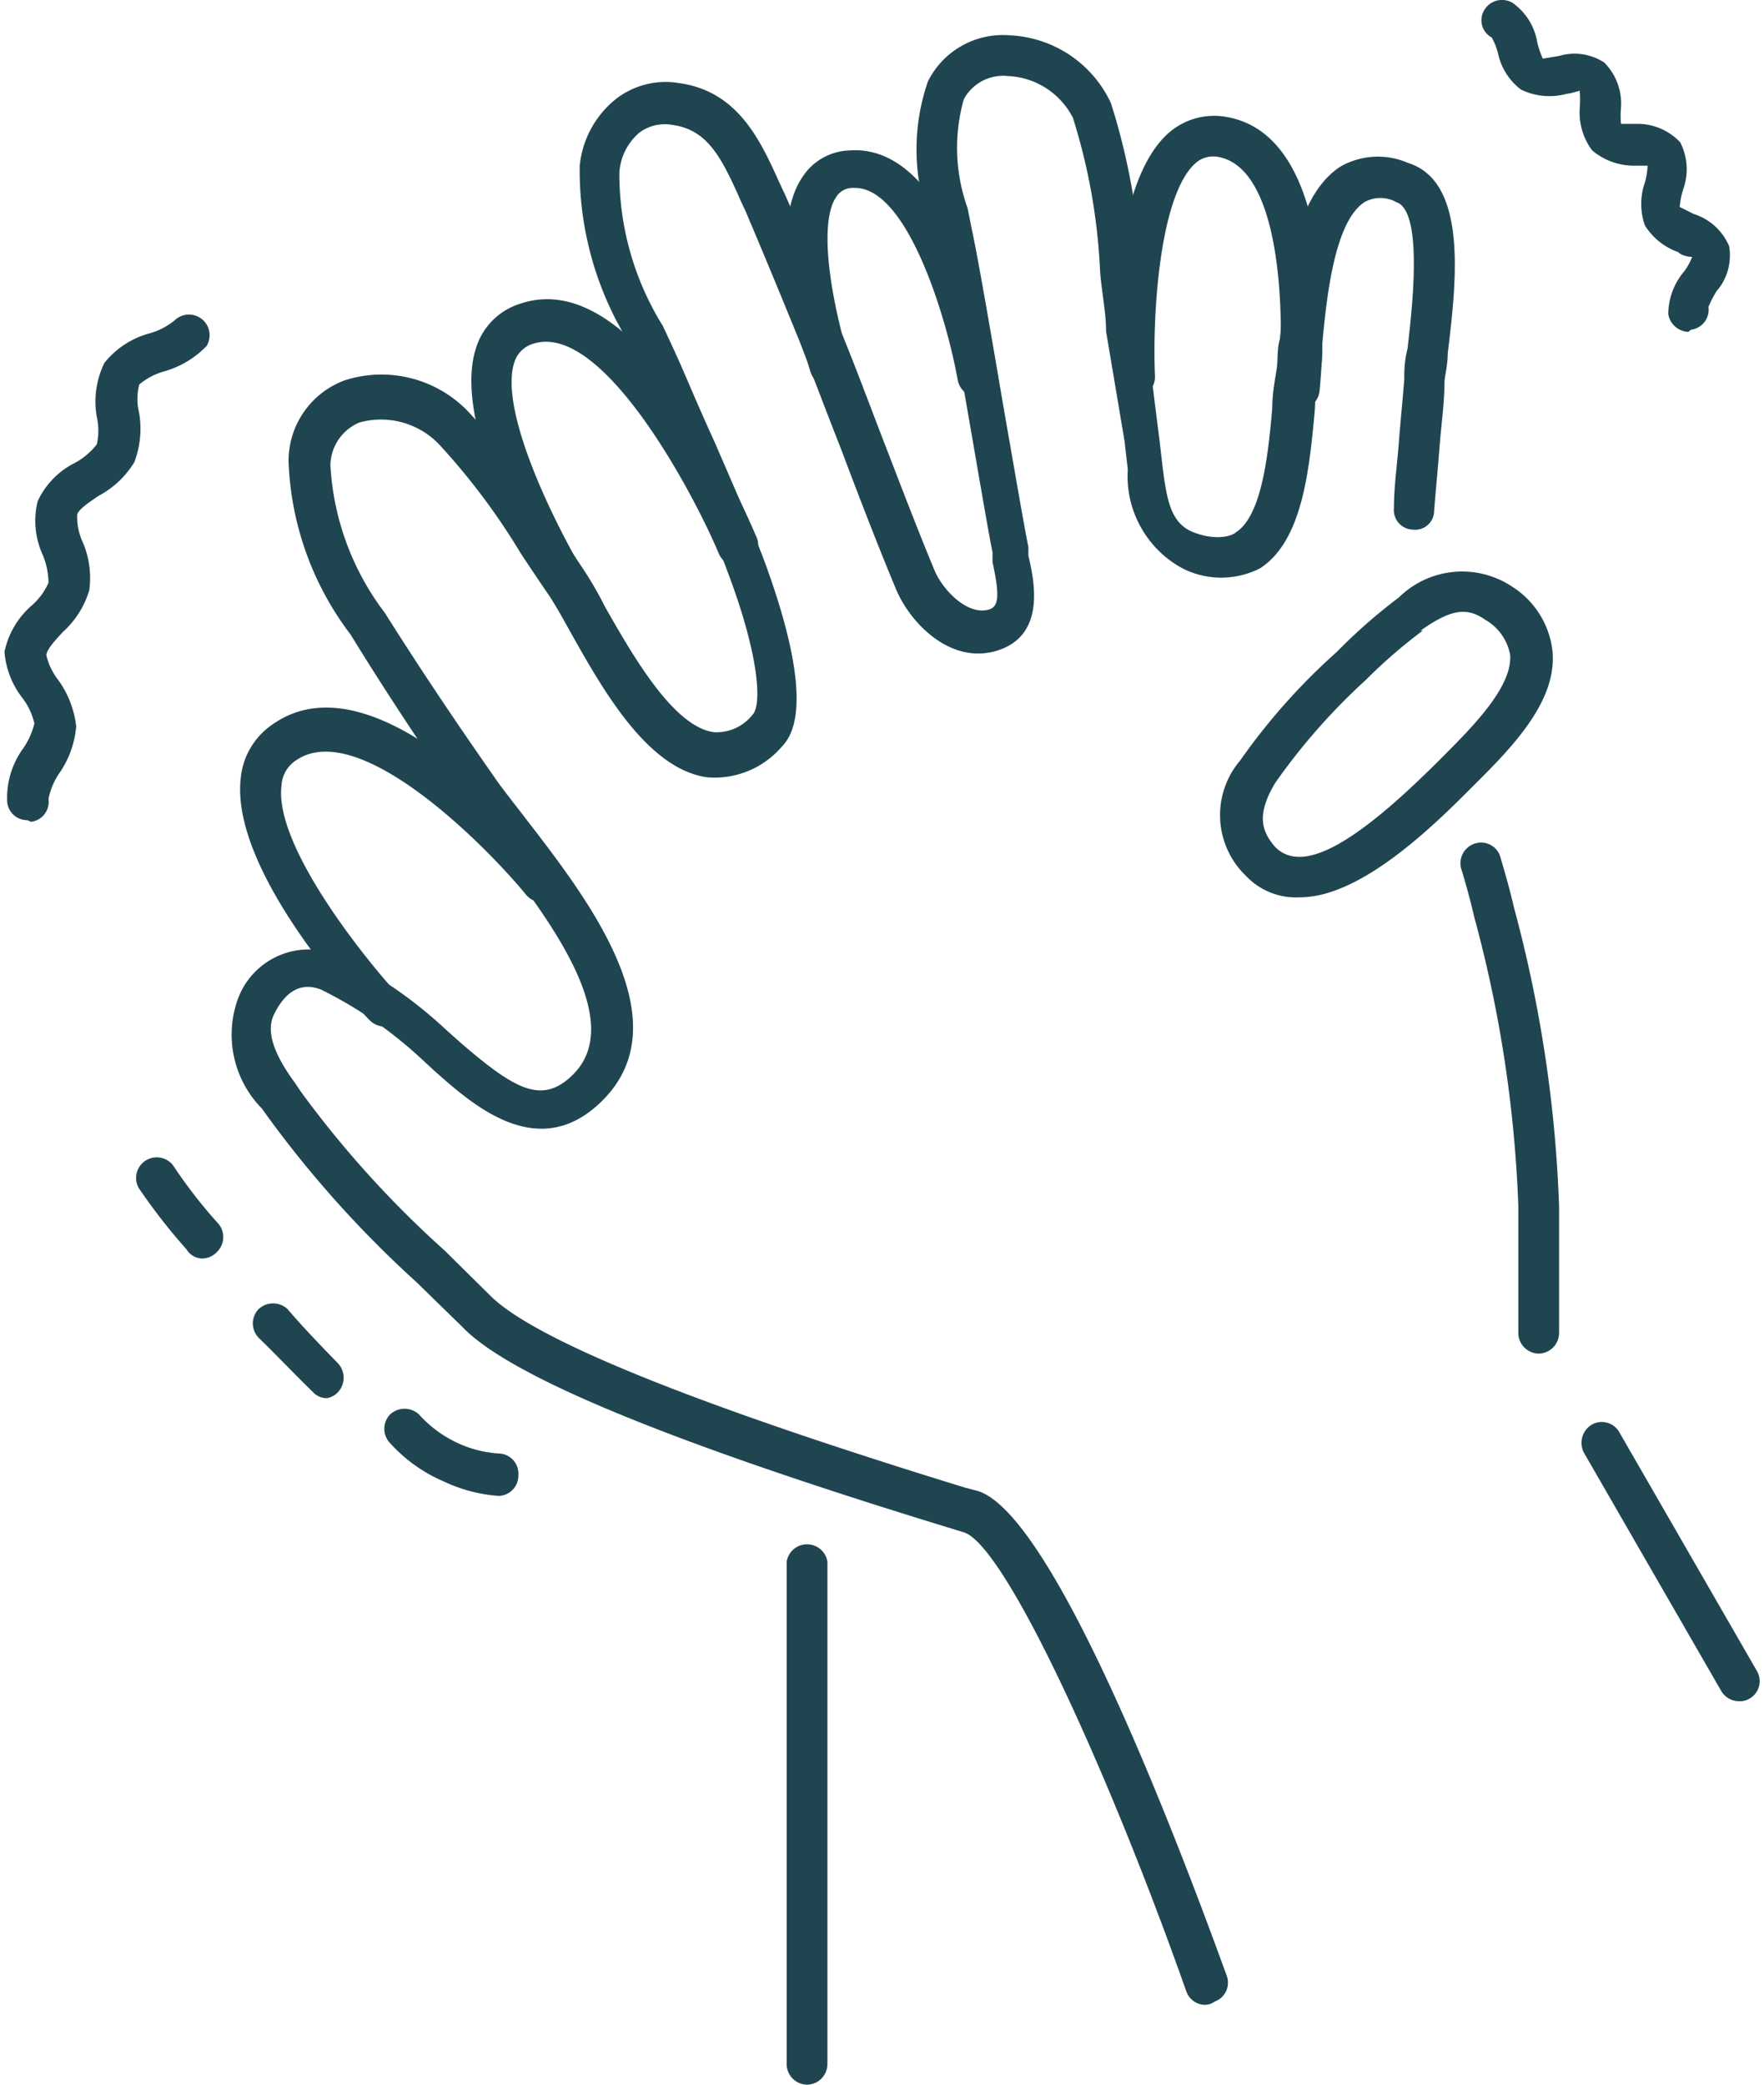
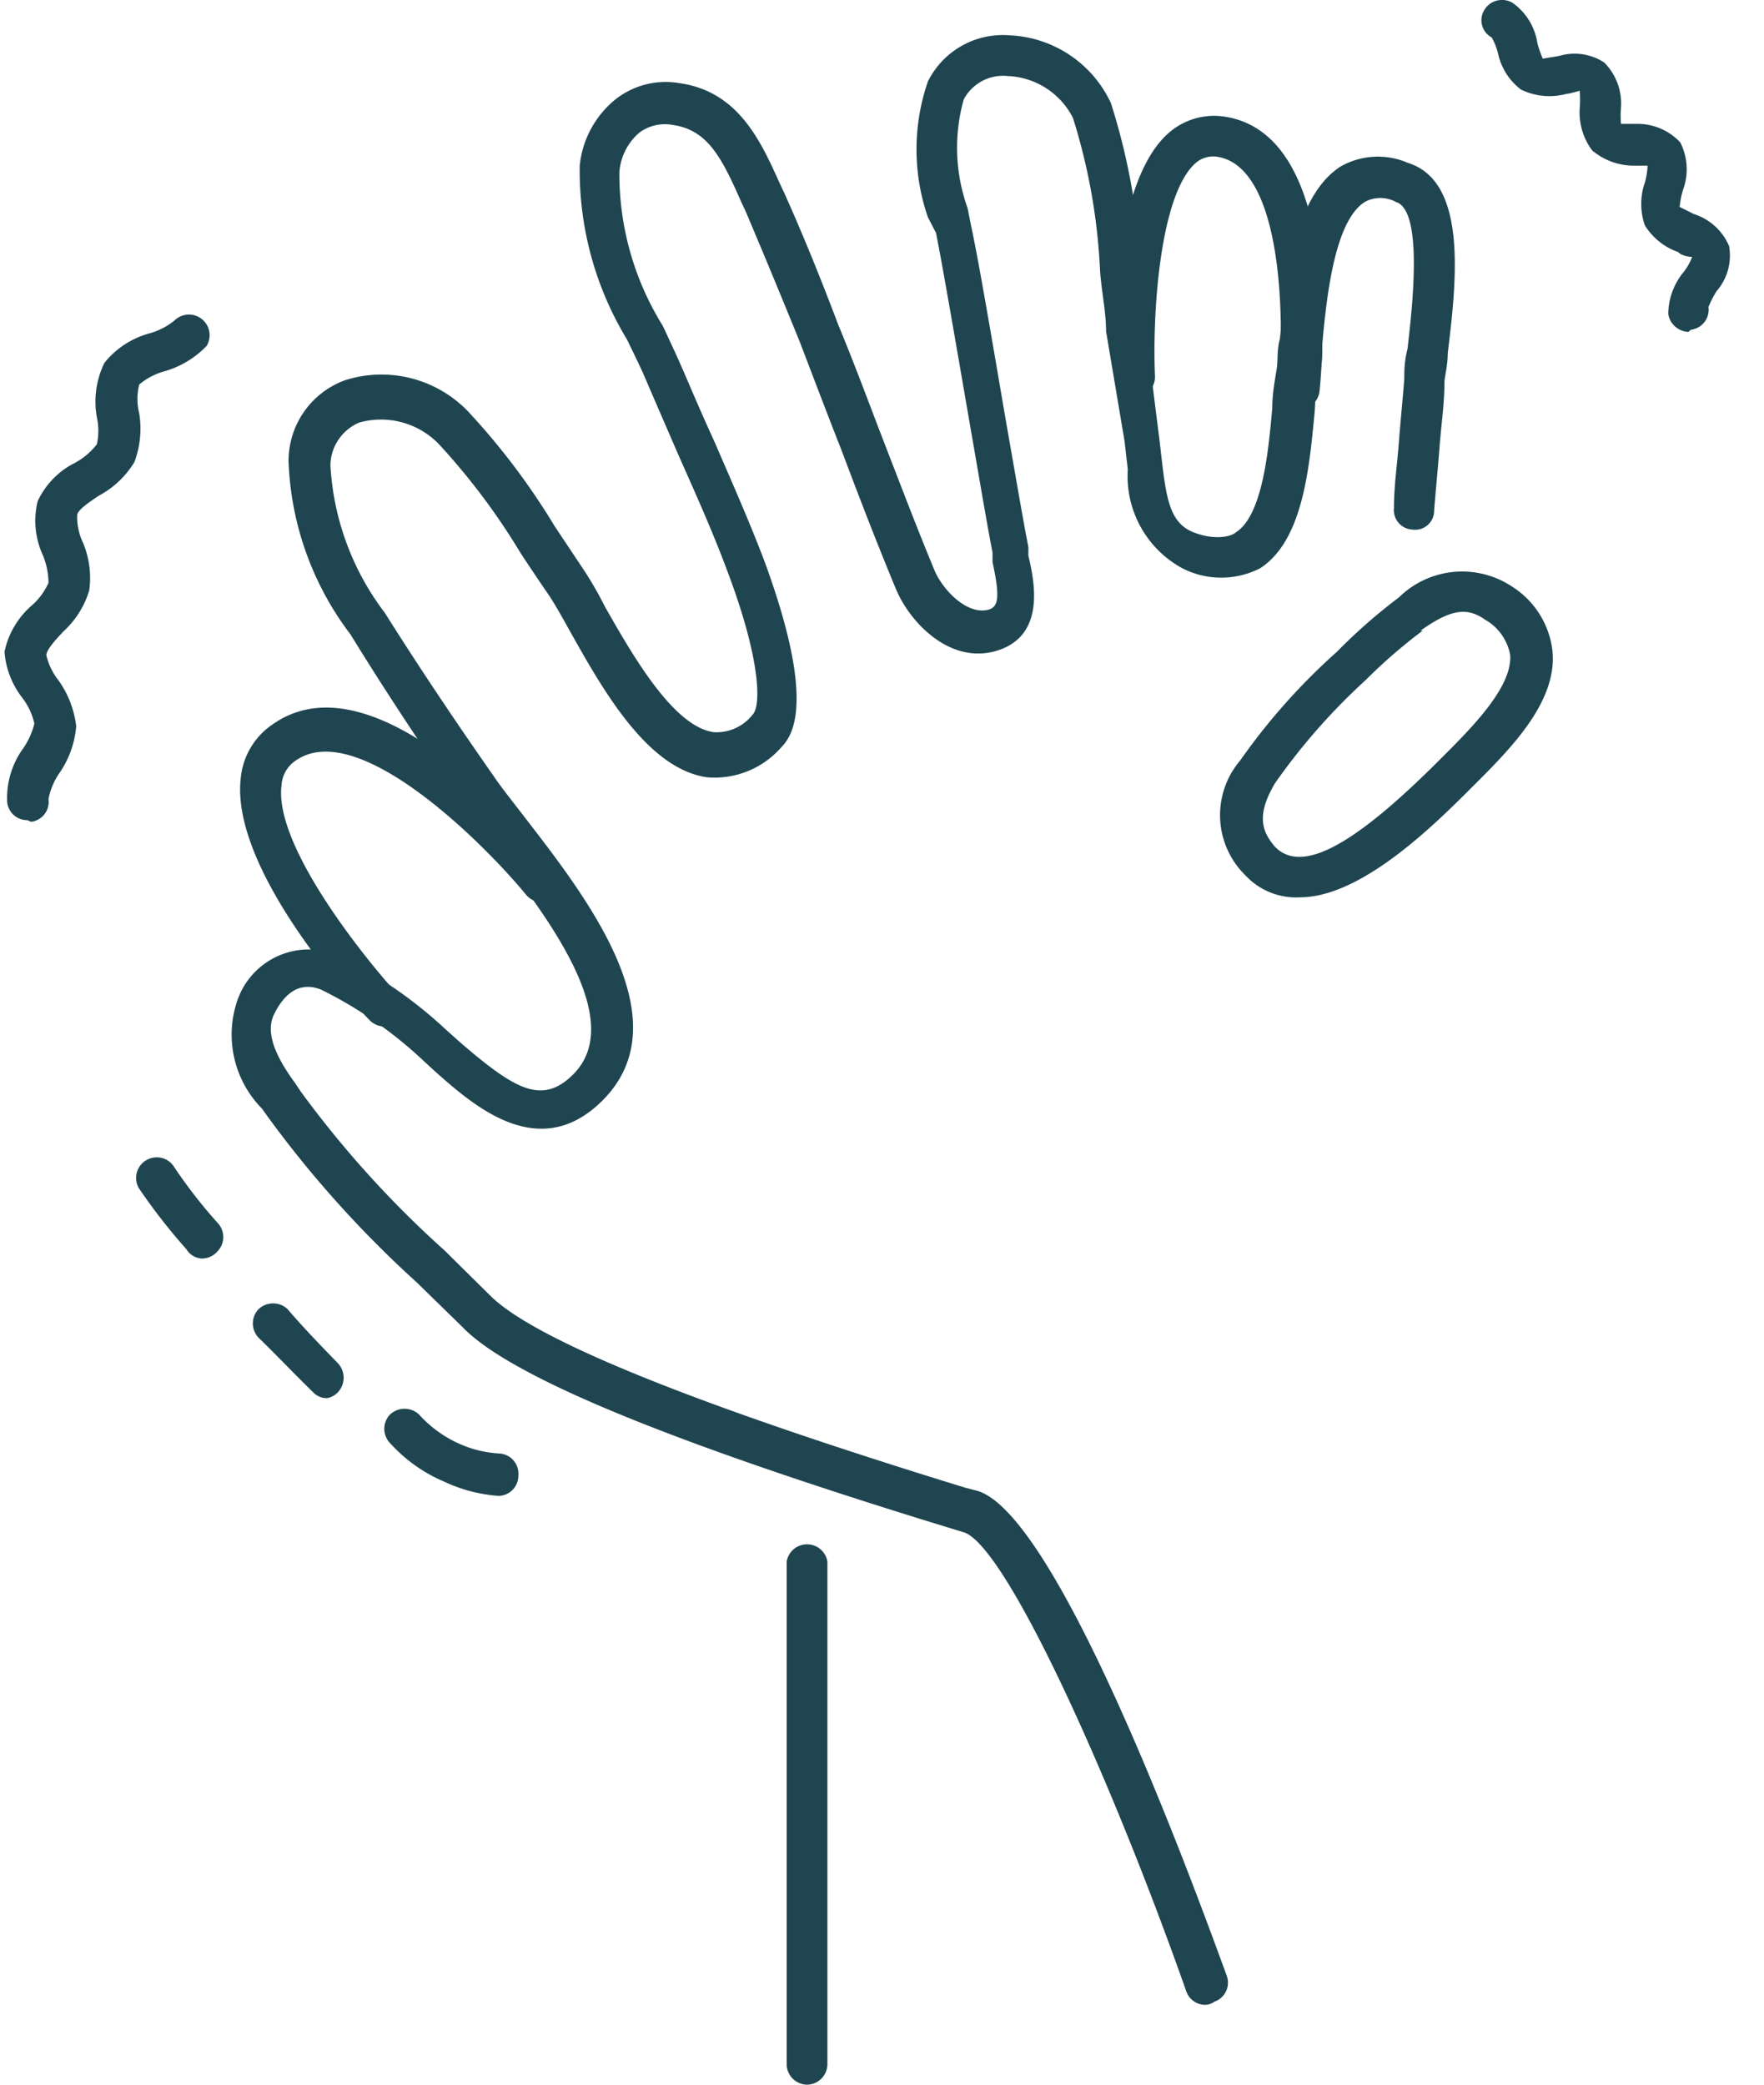
<svg xmlns="http://www.w3.org/2000/svg" viewBox="0 0 32.31 38.38" width="33px" height="39px">
  <defs>
    <style>.cls-1{fill:#1f4551;}</style>
  </defs>
  <g id="レイヤー_2" data-name="レイヤー 2">
    <g id="レイヤー_1-2" data-name="レイヤー 1">
      <g id="_手足の冷え_" data-name="&lt;手足の冷え&gt;">
-         <path class="cls-1" d="M31.94,31.32a.38.38,0,0,1-.33-.18l-2.53-4.39a.39.39,0,0,1,.14-.52.37.37,0,0,1,.51.14l2.53,4.39a.37.37,0,0,1-.13.51A.34.34,0,0,1,31.94,31.32Z" />
-         <path class="cls-1" d="M28.25,24.92a.38.38,0,0,1-.38-.38V22.21a23.46,23.46,0,0,0-.81-5.32c-.07-.3-.15-.6-.24-.89a.38.38,0,0,1,.25-.47.37.37,0,0,1,.47.25c.09.31.18.62.25.93a24.22,24.22,0,0,1,.83,5.5v2.33A.38.38,0,0,1,28.25,24.92Z" />
        <path class="cls-1" d="M22.11,36.91a.37.37,0,0,1-.35-.24c-1.41-4-3.33-8.22-4.1-8.46l-.23-.07c-5.17-1.58-8.13-2.8-9-3.71l-.84-.82a20.08,20.08,0,0,1-2.75-3.06l-.1-.14a1.94,1.94,0,0,1-.45-2,1.39,1.39,0,0,1,1.83-.83,8.07,8.07,0,0,1,2,1.37l.28.25c1,.86,1.5,1.15,2.07.58,1-1-.5-2.94-1.5-4.22-.24-.31-.45-.59-.6-.82-.68-1-1.35-2-2-3.06A5.59,5.59,0,0,1,5.23,8.5,1.58,1.58,0,0,1,6.27,7a2.21,2.21,0,0,1,2.26.57,12.81,12.81,0,0,1,1.6,2.12l.5.75a6.73,6.73,0,0,1,.43.74c.47.82,1.24,2.2,2,2.3a.84.84,0,0,0,.71-.32c.16-.15.16-1-.46-2.64-.27-.73-.6-1.46-.91-2.16l-.55-1.27c-.11-.27-.25-.55-.39-.84a6,6,0,0,1-.87-3.2,1.8,1.8,0,0,1,.67-1.23,1.49,1.49,0,0,1,1.16-.29c1.1.15,1.51,1.09,1.85,1.84l.08.17c.36.8.69,1.62,1,2.44.27.65.52,1.32.78,2,.33.85.65,1.7,1,2.54.16.36.61.82,1,.7.18-.06.19-.27.06-.87l0-.18c-.08-.39-.25-1.4-.44-2.49-.23-1.33-.48-2.79-.6-3.39L17,4A3.83,3.83,0,0,1,17,1.5,1.54,1.54,0,0,1,18.5.65,2.16,2.16,0,0,1,20.37,1.9a12.11,12.11,0,0,1,.55,3C21,5.3,21,5.66,21,6c.09.69.17,1.38.26,2.07l.06.52c.08.64.16,1.05.57,1.21s.71.07.78,0c.49-.31.6-1.5.67-2.29,0-.27.05-.52.08-.71s0-.34.06-.56c.11-1.1.26-2.61,1.11-3.17A1.39,1.39,0,0,1,25.84,3c1.12.35.88,2.25.73,3.51,0,.21-.05.39-.06.52,0,.4-.06.79-.09,1.19s-.07.79-.1,1.18a.35.35,0,0,1-.4.35.36.36,0,0,1-.34-.4c0-.4.06-.8.09-1.2s.07-.78.1-1.17c0-.14,0-.33.06-.56.08-.7.3-2.54-.21-2.7a.6.6,0,0,0-.58,0c-.56.36-.7,1.77-.78,2.61,0,.24,0,.45-.07.61s-.05.41-.07.65c-.1,1.05-.22,2.36-1,2.87a1.57,1.57,0,0,1-1.44,0,1.93,1.93,0,0,1-1-1.82l-.06-.52L20.28,6.1c0-.35-.08-.72-.11-1.1a11,11,0,0,0-.5-2.83,1.41,1.41,0,0,0-1.2-.77.82.82,0,0,0-.81.43,3.29,3.29,0,0,0,.07,2l.07.35c.13.6.38,2.07.61,3.42.19,1.08.36,2.08.44,2.47l0,.16c.11.47.32,1.45-.55,1.74s-1.63-.5-1.89-1.13c-.35-.84-.68-1.7-1-2.55-.26-.66-.51-1.32-.77-2-.33-.81-.66-1.61-1-2.41l-.08-.17c-.36-.82-.62-1.32-1.26-1.41a.79.79,0,0,0-.61.14,1.06,1.06,0,0,0-.37.73A5.3,5.3,0,0,0,12.12,6c.14.3.28.6.4.88s.36.84.55,1.25c.31.72.64,1.46.92,2.2,1,2.72.47,3.26.3,3.44a1.63,1.63,0,0,1-1.36.54c-1.1-.16-1.92-1.62-2.52-2.69-.15-.27-.29-.52-.4-.68s-.34-.5-.51-.76a12.28,12.28,0,0,0-1.5-2,1.48,1.48,0,0,0-1.47-.4A.87.87,0,0,0,6,8.56a4.93,4.93,0,0,0,1,2.72c.63,1,1.3,2,2,3,.14.21.35.47.58.77,1.15,1.49,2.9,3.74,1.43,5.21-1.17,1.17-2.38.09-3.1-.55l-.26-.24a7.75,7.75,0,0,0-1.82-1.25c-.45-.18-.72.15-.87.46s0,.73.39,1.26l.1.15a18.92,18.92,0,0,0,2.65,2.93l.85.84c.82.81,3.76,2,8.74,3.53l.23.06c1.47.46,3.88,7,4.58,8.92a.37.37,0,0,1-.22.48A.32.32,0,0,1,22.11,36.91Z" />
        <path class="cls-1" d="M7,18.9a.39.39,0,0,1-.28-.12C6.44,18.5,4.15,16,4.35,14.32a1.35,1.35,0,0,1,.61-1C6.89,12,9.85,15.54,10.18,16a.37.37,0,1,1-.58.47c-.72-.88-3.06-3.25-4.22-2.48a.59.59,0,0,0-.28.47c-.14,1.1,1.51,3.16,2.15,3.86a.38.38,0,0,1,0,.53A.35.35,0,0,1,7,18.9Z" />
-         <path class="cls-1" d="M10.62,11.56a.38.38,0,0,1-.32-.18c-.22-.34-2.15-3.44-1.61-5a1.23,1.23,0,0,1,.81-.79c2.2-.74,4.13,3.8,4.35,4.31a.38.38,0,0,1-.21.49.37.37,0,0,1-.49-.2C12.68,9.07,11,5.91,9.73,6.33a.51.51,0,0,0-.34.33c-.31.9.78,3.12,1.54,4.32a.38.38,0,0,1-.11.52A.36.36,0,0,1,10.62,11.56Z" />
        <path class="cls-1" d="M23.79,7.53h0a.37.37,0,0,1-.34-.41c.11-1,.13-4-1.1-4.23a.49.49,0,0,0-.43.12c-.64.58-.79,2.7-.74,3.91a.37.37,0,0,1-.35.39.39.39,0,0,1-.4-.36c0-.35-.13-3.5,1-4.5a1.27,1.27,0,0,1,1.05-.3c2.15.35,1.78,4.57,1.73,5.05A.37.37,0,0,1,23.79,7.53Z" />
-         <path class="cls-1" d="M17.92,7.31A.38.38,0,0,1,17.55,7c-.21-1.17-.93-3.54-1.89-3.54h-.05a.35.35,0,0,0-.3.17c-.28.41-.18,1.57.24,3a.36.36,0,0,1-.24.47.38.38,0,0,1-.47-.25c-.31-1-.73-2.74-.15-3.59a1.07,1.07,0,0,1,.86-.49c1.94-.15,2.66,3.71,2.74,4.15a.38.38,0,0,1-.3.44Z" />
        <path class="cls-1" d="M14.77,38.38A.38.38,0,0,1,14.4,38V28.75a.38.38,0,0,1,.75,0V38A.38.38,0,0,1,14.77,38.38Z" />
        <path class="cls-1" d="M3.63,23.17A.35.35,0,0,1,3.35,23a10.84,10.84,0,0,1-.88-1.13.38.38,0,0,1,.63-.42,9.2,9.2,0,0,0,.82,1.06.38.38,0,0,1,0,.53A.38.38,0,0,1,3.63,23.17Z" />
        <path class="cls-1" d="M5.94,25.74a.34.34,0,0,1-.26-.11c-.34-.33-.66-.67-1-1a.38.38,0,0,1,0-.53.39.39,0,0,1,.53,0c.29.34.61.67.93,1a.39.39,0,0,1,0,.53A.36.36,0,0,1,5.94,25.74Z" />
        <path class="cls-1" d="M9.1,27.54h0a2.79,2.79,0,0,1-1-.26,2.83,2.83,0,0,1-1-.71.38.38,0,0,1,0-.53.39.39,0,0,1,.53,0,2.21,2.21,0,0,0,.72.53,2.09,2.09,0,0,0,.76.19.37.37,0,0,1,.35.4A.37.37,0,0,1,9.1,27.54Z" />
        <path class="cls-1" d="M.42,15.1a.37.37,0,0,1-.37-.33,1.55,1.55,0,0,1,.3-1,1.38,1.38,0,0,0,.2-.45,1.22,1.22,0,0,0-.22-.47A1.58,1.58,0,0,1,0,12a1.55,1.55,0,0,1,.51-.86,1.2,1.2,0,0,0,.3-.41,1.37,1.37,0,0,0-.1-.5,1.52,1.52,0,0,1-.1-1,1.49,1.49,0,0,1,.69-.71,1.28,1.28,0,0,0,.4-.34,1.15,1.15,0,0,0,0-.5,1.62,1.62,0,0,1,.14-1,1.6,1.6,0,0,1,.82-.54,1.27,1.27,0,0,0,.47-.24.38.38,0,0,1,.59.47,1.74,1.74,0,0,1-.79.47,1.22,1.22,0,0,0-.45.24,1.1,1.1,0,0,0,0,.53,1.74,1.74,0,0,1-.09.9,1.71,1.71,0,0,1-.66.62c-.16.11-.36.24-.39.34a1.08,1.08,0,0,0,.1.51,1.67,1.67,0,0,1,.12.89,1.68,1.68,0,0,1-.48.76c-.13.14-.3.32-.31.43a1.17,1.17,0,0,0,.22.46,1.81,1.81,0,0,1,.33.85,1.77,1.77,0,0,1-.3.85,1.27,1.27,0,0,0-.21.49.37.37,0,0,1-.32.42Z" />
        <path class="cls-1" d="M31,6.11a.39.39,0,0,1-.37-.33A1.23,1.23,0,0,1,30.92,5a1.08,1.08,0,0,0,.15-.27s-.17,0-.26-.09a1.18,1.18,0,0,1-.61-.49,1.19,1.19,0,0,1,0-.79,1.4,1.4,0,0,0,.05-.31s-.17,0-.26,0a1.19,1.19,0,0,1-.76-.28A1.16,1.16,0,0,1,29,2a2.11,2.11,0,0,0,0-.33s-.16.05-.25.06a1.2,1.2,0,0,1-.83-.08A1.13,1.13,0,0,1,27.5,1a1.18,1.18,0,0,0-.12-.31.36.36,0,0,1-.14-.5.38.38,0,0,1,.52-.14,1.11,1.11,0,0,1,.46.74,1.9,1.9,0,0,0,.1.29l.3-.05a1,1,0,0,1,.83.12,1.07,1.07,0,0,1,.31.83,1.68,1.68,0,0,0,0,.3l.29,0a1.08,1.08,0,0,1,.8.34,1.09,1.09,0,0,1,.05.88,1.64,1.64,0,0,0-.06.31l.26.13a1.05,1.05,0,0,1,.65.59,1,1,0,0,1-.23.83,2,2,0,0,0-.15.29.37.37,0,0,1-.32.42Z" />
        <path class="cls-1" d="M23.85,16.52a1.27,1.27,0,0,1-1-.4A1.55,1.55,0,0,1,22.75,14a11.56,11.56,0,0,1,1.78-2,10.08,10.08,0,0,1,1.14-1h0a1.66,1.66,0,0,1,2.07-.21A1.62,1.62,0,0,1,28.5,12c.08.93-.77,1.78-1.45,2.46S25,16.52,23.85,16.52Zm2.26-4.91a9.61,9.61,0,0,0-1.05.91,11.48,11.48,0,0,0-1.67,1.9c-.35.59-.24.89,0,1.17.49.5,1.44,0,3.07-1.64.56-.56,1.3-1.3,1.26-1.89a.94.94,0,0,0-.46-.65c-.34-.24-.64-.19-1.19.2Z" />
      </g>
    </g>
  </g>
</svg>